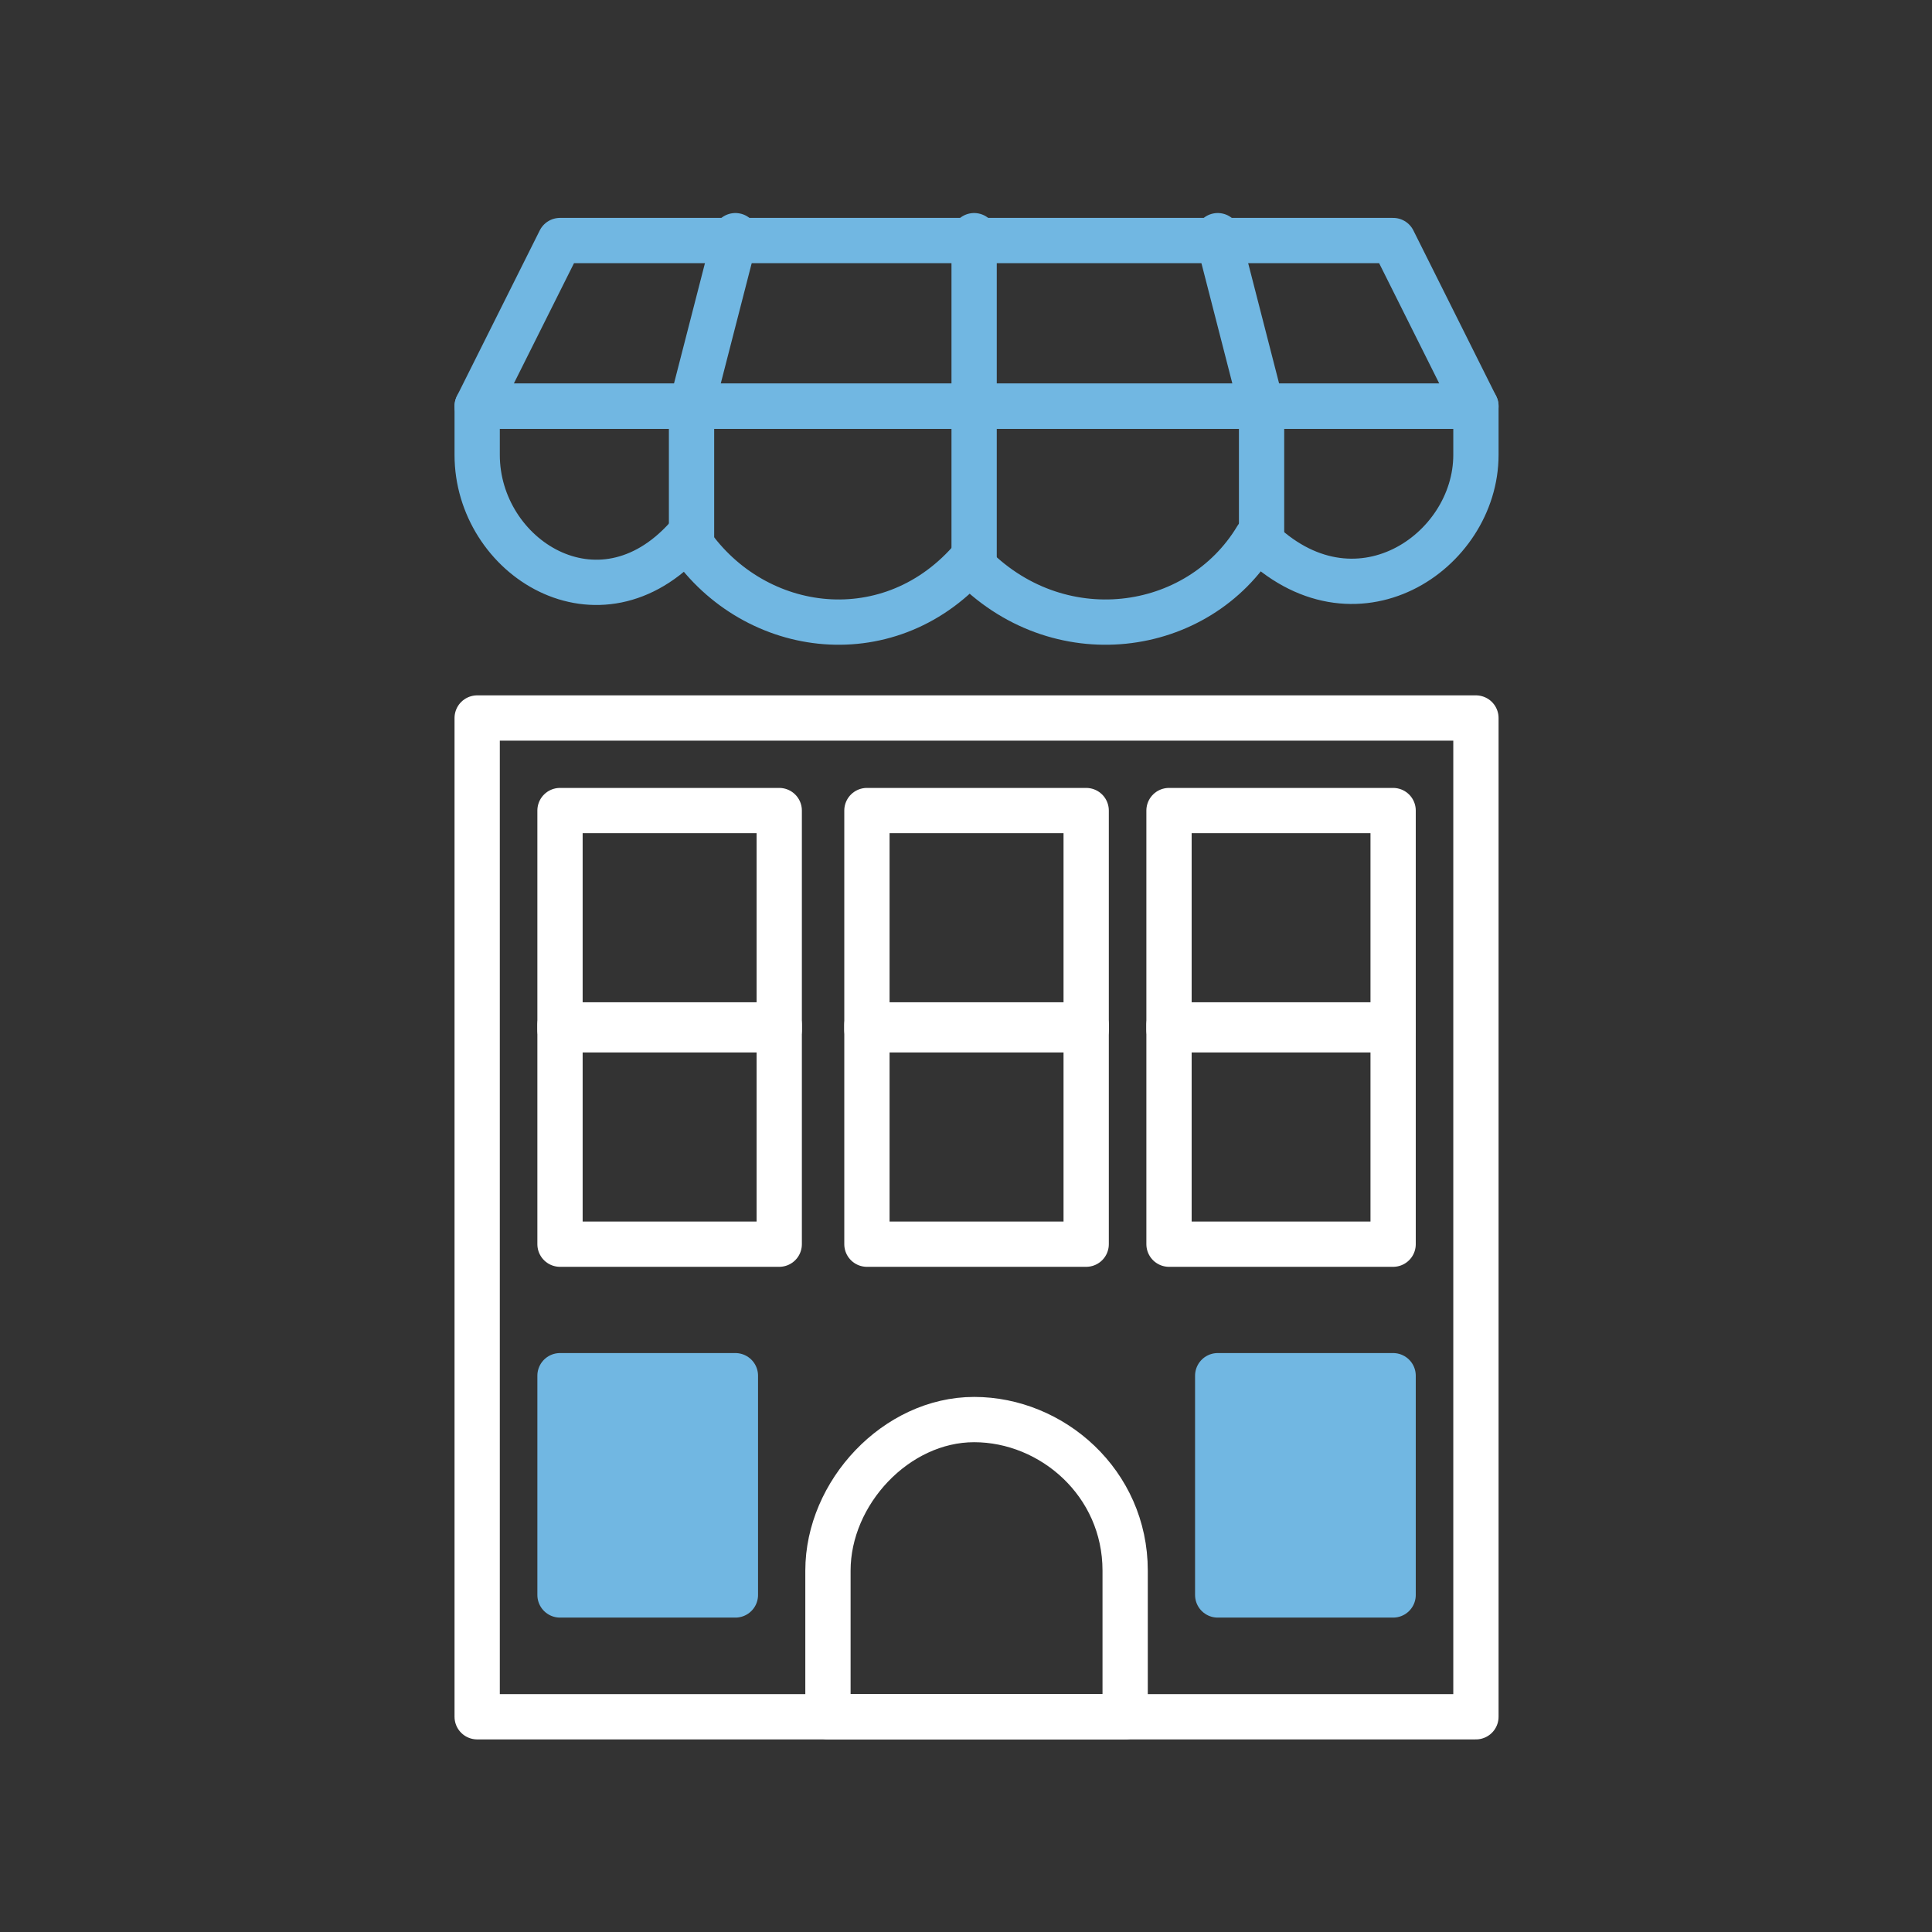
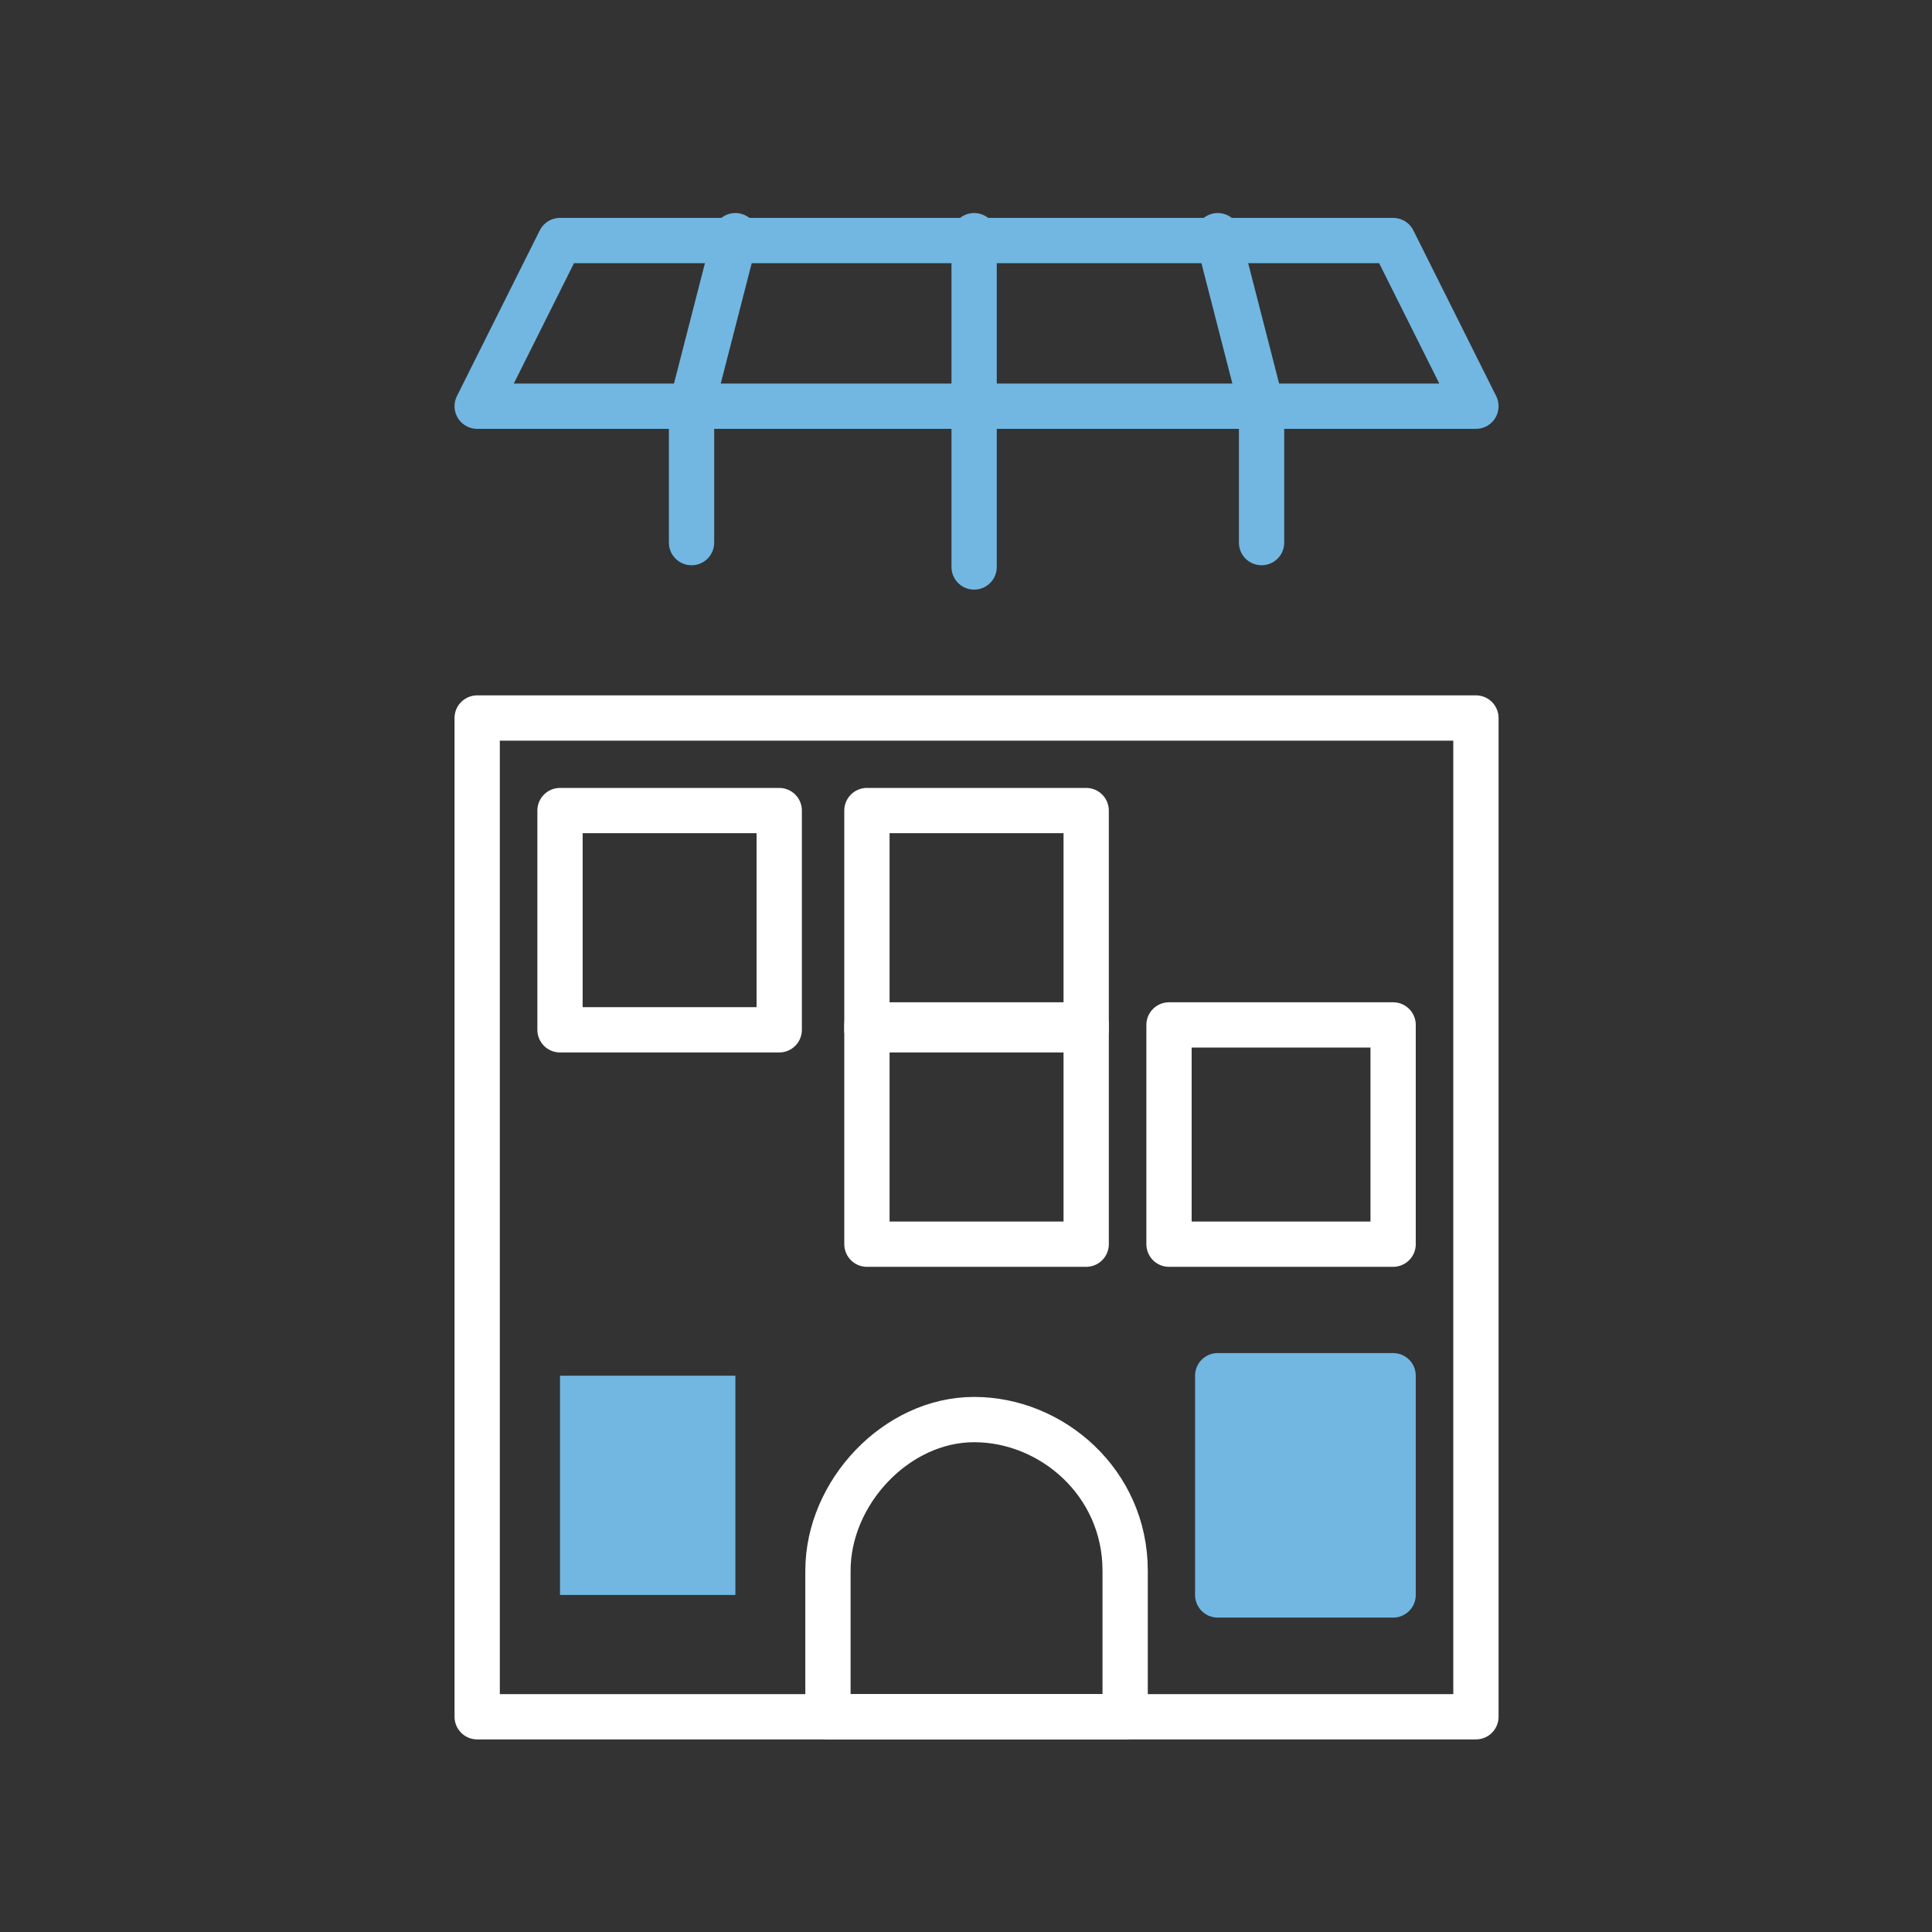
<svg xmlns="http://www.w3.org/2000/svg" width="64px" height="64px" viewBox="0 0 64 64" version="1.1">
  <rect x="0" y="0" width="64" height="64" fill="#333333" stroke="none" />
  <title>icon-retail-inverted</title>
  <g id="icon-retail-inverted" stroke="none" stroke-width="1" fill="none" fill-rule="evenodd">
    <g id="Group-18" transform="translate(15, 7)">
      <polygon id="Stroke-1" stroke="#FFFFFF" stroke-width="1.5" stroke-linejoin="round" points="0.807 49.87 33.892 49.87 33.892 16.785 0.807 16.785" />
      <path d="M22.272,45.028 C22.272,42.123 19.851,40.025 17.269,40.025 C14.687,40.025 12.427,42.446 12.427,45.028 L12.427,49.87 L22.272,49.87 L22.272,45.028 Z" id="Stroke-2" stroke="#FFFFFF" stroke-width="1.5" stroke-linejoin="round" />
      <polygon id="Fill-3" fill="#71B7E2" points="25.338 45.835 31.149 45.835 31.149 38.572 25.338 38.572" />
      <polygon id="Stroke-4" stroke="#71B7E2" stroke-width="1.5" stroke-linejoin="round" points="25.338 45.835 31.149 45.835 31.149 38.572 25.338 38.572" />
      <polygon id="Fill-5" fill="#71B7E2" points="3.551 45.835 9.361 45.835 9.361 38.572 3.551 38.572" />
-       <polygon id="Stroke-6" stroke="#71B7E2" stroke-width="1.5" stroke-linejoin="round" points="3.551 45.835 9.361 45.835 9.361 38.572 3.551 38.572" />
      <polygon id="Stroke-7" stroke="#FFFFFF" stroke-width="1.5" stroke-linejoin="round" points="3.551 27.114 10.813 27.114 10.813 19.851 3.551 19.851" />
      <polygon id="Stroke-8" stroke="#FFFFFF" stroke-width="1.5" stroke-linejoin="round" points="13.718 27.114 20.981 27.114 20.981 19.851 13.718 19.851" />
-       <polygon id="Stroke-9" stroke="#FFFFFF" stroke-width="1.5" stroke-linejoin="round" points="23.725 27.114 31.149 27.114 31.149 19.851 23.725 19.851" />
-       <polygon id="Stroke-10" stroke="#FFFFFF" stroke-width="1.5" stroke-linejoin="round" points="3.551 34.215 10.813 34.215 10.813 26.952 3.551 26.952" />
      <polygon id="Stroke-11" stroke="#FFFFFF" stroke-width="1.5" stroke-linejoin="round" points="13.718 34.215 20.981 34.215 20.981 26.952 13.718 26.952" />
      <polygon id="Stroke-12" stroke="#FFFFFF" stroke-width="1.5" stroke-linejoin="round" points="23.725 34.215 31.149 34.215 31.149 26.952 23.725 26.952" />
      <polygon id="Stroke-13" stroke="#71B7E2" stroke-width="1.5" stroke-linecap="round" stroke-linejoin="round" points="31.149 0.968 3.551 0.968 0.807 6.456 33.892 6.456" />
-       <path d="M33.892,8.07 C33.892,11.297 29.857,14.041 26.63,10.813 C24.693,14.041 20.012,14.687 17.108,11.62 C14.364,14.687 9.845,14.041 7.747,10.813 C4.842,14.041 0.807,11.459 0.807,8.07 L0.807,6.456 L33.892,6.456 L33.892,8.07 Z" id="Stroke-14" stroke="#71B7E2" stroke-width="1.5" stroke-linecap="round" stroke-linejoin="round" />
      <polyline id="Stroke-15" stroke="#71B7E2" stroke-width="1.5" stroke-linecap="round" stroke-linejoin="round" points="7.908 10.975 7.908 6.456 9.361 0.807" />
      <line x1="17.269" y1="11.782" x2="17.269" y2="0.807" id="Stroke-16" stroke="#71B7E2" stroke-width="1.5" stroke-linecap="round" stroke-linejoin="round" />
      <polyline id="Stroke-17" stroke="#71B7E2" stroke-width="1.5" stroke-linecap="round" stroke-linejoin="round" points="26.791 10.975 26.791 6.456 25.339 0.807" />
    </g>
  </g>
</svg>